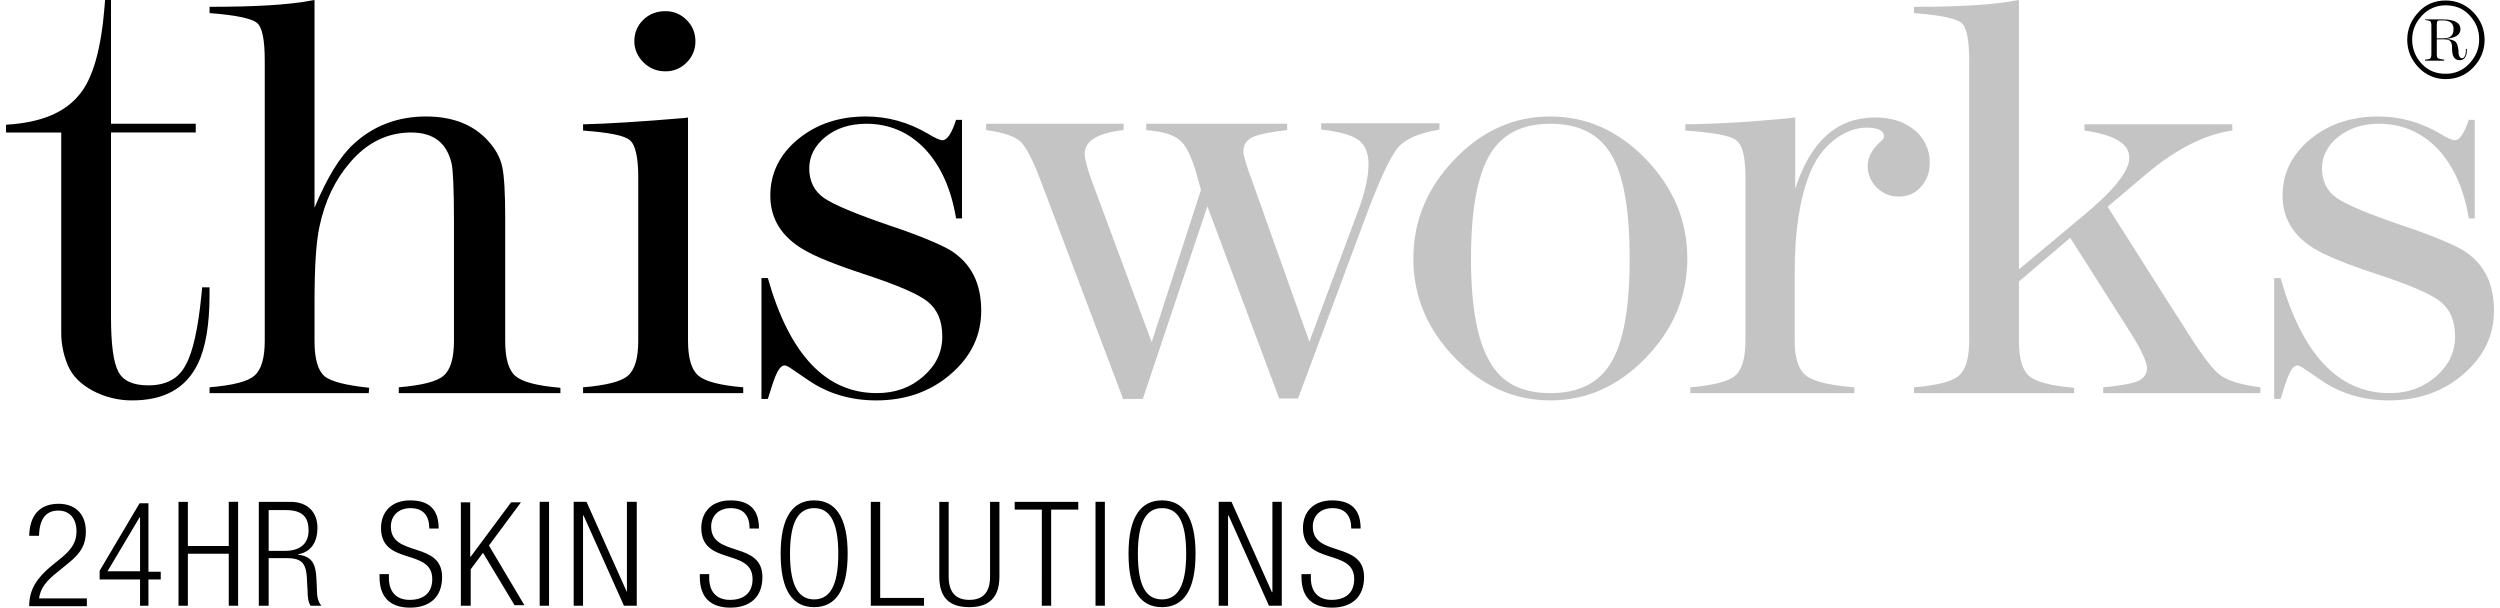
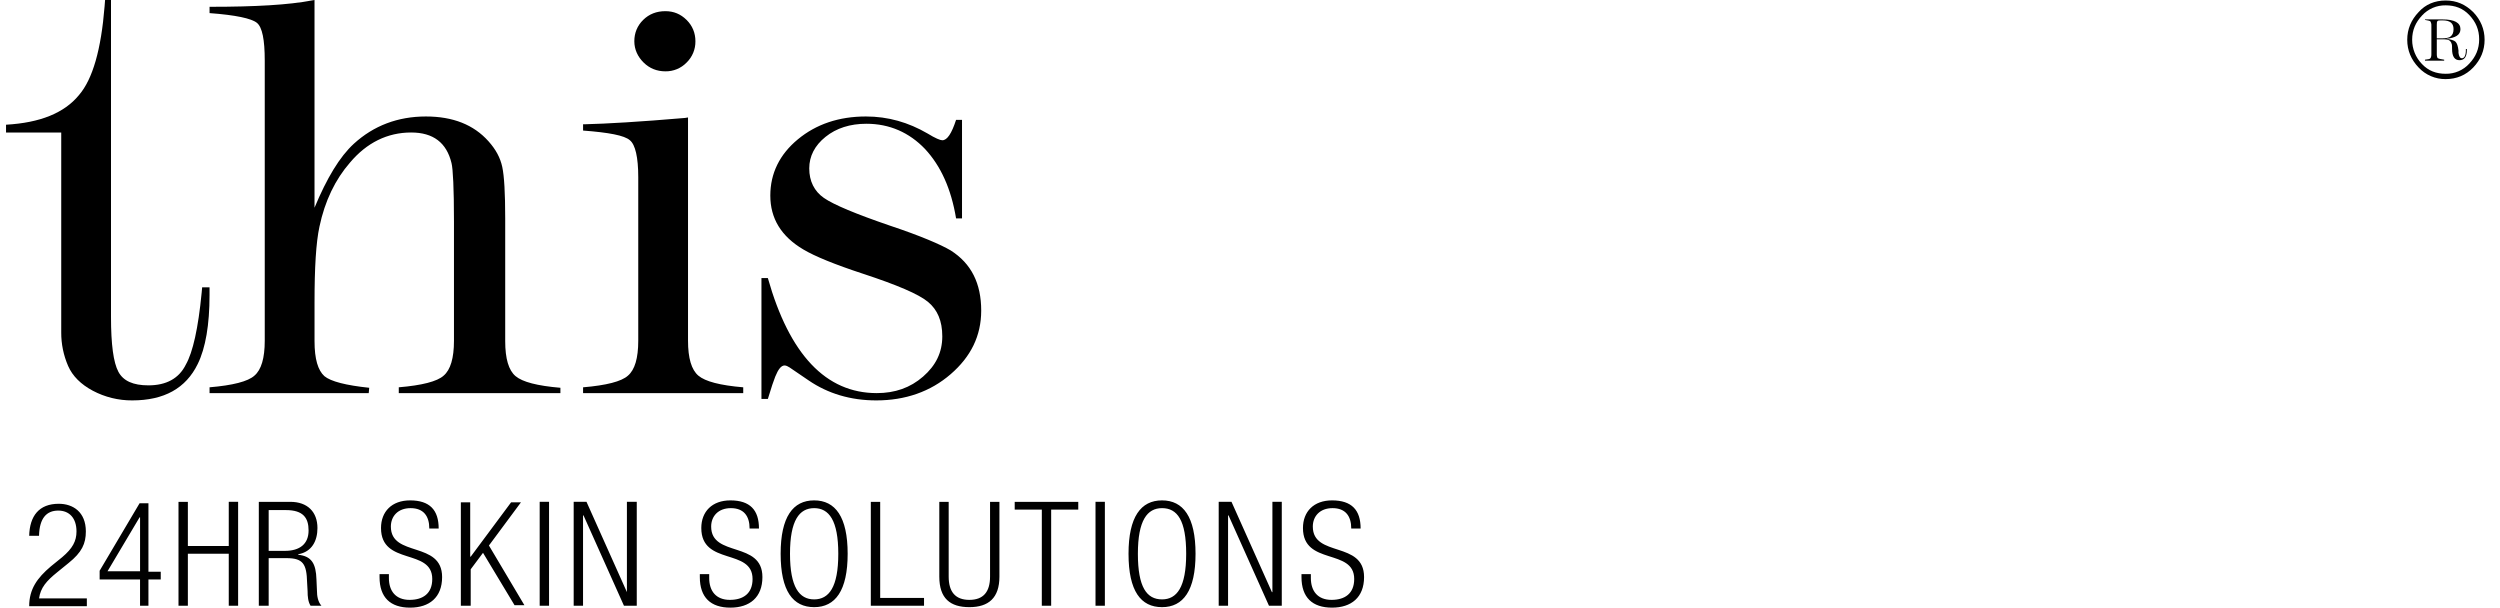
<svg xmlns="http://www.w3.org/2000/svg" width="288" height="70" viewBox="0 0 288 70" fill="none">
-   <path d="M12.105 0H12.787V14.257H22.55V15.263H12.787V36.51C12.787 39.697 13.07 41.765 13.637 42.827C14.205 43.89 15.34 44.393 17.1 44.393C19.144 44.393 20.62 43.61 21.415 41.988C22.209 40.592 22.834 37.852 23.232 33.713L23.288 33.098H24.139V33.993C24.139 37.403 23.685 40.088 22.777 41.933C21.415 44.728 18.917 46.127 15.227 46.127C13.644 46.135 12.083 45.751 10.685 45.008C9.324 44.282 8.359 43.33 7.847 42.157C7.318 40.939 7.048 39.625 7.054 38.298V15.267H0.695V14.367C4.612 14.143 7.394 13.025 9.095 10.957C10.685 9.112 11.65 5.702 12.049 0.725L12.105 0Z" fill="black" />
+   <path d="M12.105 0H12.787V14.257H22.55H12.787V36.51C12.787 39.697 13.07 41.765 13.637 42.827C14.205 43.89 15.34 44.393 17.1 44.393C19.144 44.393 20.62 43.61 21.415 41.988C22.209 40.592 22.834 37.852 23.232 33.713L23.288 33.098H24.139V33.993C24.139 37.403 23.685 40.088 22.777 41.933C21.415 44.728 18.917 46.127 15.227 46.127C13.644 46.135 12.083 45.751 10.685 45.008C9.324 44.282 8.359 43.33 7.847 42.157C7.318 40.939 7.048 39.625 7.054 38.298V15.267H0.695V14.367C4.612 14.143 7.394 13.025 9.095 10.957C10.685 9.112 11.65 5.702 12.049 0.725L12.105 0Z" fill="black" />
  <path d="M36.232 0V23.93C37.651 20.52 39.127 18.058 40.774 16.55C43.044 14.48 45.825 13.418 49.062 13.418C52.184 13.418 54.567 14.368 56.27 16.27C57.12 17.22 57.632 18.17 57.861 19.233C58.087 20.295 58.2 22.252 58.2 25.16V39.305C58.2 41.318 58.597 42.66 59.392 43.33C60.187 44.002 61.891 44.448 64.559 44.672V45.288H45.939V44.617C48.607 44.393 50.367 43.945 51.105 43.275C51.899 42.603 52.297 41.261 52.297 39.248V25.495C52.297 21.693 52.184 19.457 52.014 18.787C51.446 16.437 49.914 15.263 47.359 15.263C44.634 15.263 42.249 16.438 40.319 18.73C38.617 20.687 37.424 23.147 36.801 26.11C36.402 27.955 36.234 30.863 36.234 34.831V39.305C36.234 41.373 36.631 42.66 37.367 43.33C38.106 43.947 39.866 44.393 42.534 44.672L42.477 45.288H24.141V44.617C26.809 44.393 28.569 43.945 29.307 43.275C30.102 42.603 30.499 41.261 30.499 39.248V6.988C30.499 4.585 30.216 3.132 29.591 2.628C28.967 2.125 27.151 1.733 24.141 1.51V0.783H24.312C29.421 0.783 33.281 0.558 35.892 0.057L36.232 0ZM78.92 13.587L79.26 13.53V39.25C79.26 41.263 79.659 42.605 80.454 43.276C81.249 43.947 82.95 44.393 85.62 44.618V45.288H67.17V44.618C69.837 44.395 71.597 43.947 72.337 43.276C73.13 42.605 73.527 41.263 73.527 39.25V20.407C73.527 18.115 73.187 16.662 72.562 16.157C71.939 15.598 70.122 15.263 67.17 15.04V14.313H67.454C69.837 14.257 73.699 14.033 78.92 13.587ZM76.65 1.287C77.615 1.287 78.409 1.62 79.09 2.292C79.772 2.963 80.112 3.802 80.112 4.752C80.119 5.21 80.032 5.664 79.856 6.088C79.68 6.511 79.42 6.893 79.09 7.212C78.774 7.537 78.394 7.794 77.975 7.967C77.555 8.14 77.104 8.226 76.65 8.218C75.684 8.218 74.834 7.883 74.152 7.212C73.47 6.542 73.074 5.703 73.074 4.752C73.074 3.802 73.414 2.963 74.095 2.292C74.777 1.622 75.629 1.287 76.65 1.287ZM110.14 13.81H110.824V25.16H110.14C109.574 21.75 108.382 19.122 106.565 17.165C104.749 15.265 102.477 14.257 99.81 14.257C97.937 14.257 96.347 14.76 95.099 15.767C93.849 16.773 93.225 18.003 93.225 19.4C93.225 20.855 93.792 22.028 94.927 22.812C96.064 23.595 98.617 24.657 102.534 25.998C106.054 27.172 108.382 28.178 109.517 28.848C111.9 30.36 113.035 32.651 113.035 35.782C113.035 38.69 111.844 41.095 109.517 43.106C107.189 45.12 104.294 46.127 100.945 46.127C97.994 46.127 95.382 45.343 93.169 43.833L90.954 42.325C90.784 42.213 90.557 42.1 90.387 42.1C89.989 42.1 89.649 42.548 89.309 43.386L88.967 44.337L88.457 45.958H87.719V32.036H88.457C90.954 40.87 95.155 45.286 101.002 45.286C103.102 45.286 104.862 44.672 106.337 43.386C107.814 42.1 108.552 40.592 108.552 38.746C108.552 36.956 107.985 35.672 106.905 34.776C105.827 33.882 103.329 32.82 99.412 31.533C96.177 30.471 93.849 29.52 92.544 28.738C89.989 27.228 88.74 25.16 88.74 22.532C88.74 19.96 89.819 17.78 91.919 16.047C94.019 14.313 96.63 13.418 99.752 13.418C102.307 13.418 104.635 14.09 106.849 15.375C107.757 15.935 108.324 16.158 108.552 16.158C109.119 16.158 109.63 15.375 110.14 13.808V13.81Z" fill="black" />
-   <path d="M147.378 45.958L139.09 23.761L131.653 45.958H129.383L119.903 20.855C118.995 18.45 118.2 16.941 117.575 16.326C116.952 15.71 115.588 15.263 113.602 14.983V14.256H129.44V14.983C126.488 15.32 124.955 16.213 124.955 17.723C124.955 18.283 125.238 19.401 125.863 21.078L132.675 39.416L138.351 21.861L137.785 19.848C137.216 17.948 136.591 16.661 135.853 16.101C135.116 15.486 133.866 15.151 132.05 14.985V14.256H148.285V14.983C146.298 15.208 144.935 15.486 144.255 15.823C143.575 16.156 143.233 16.716 143.233 17.445C143.233 17.891 143.575 19.065 144.311 21.021L150.84 39.361L156.403 24.433C157.253 22.196 157.653 20.35 157.653 18.898C157.653 17.611 157.253 16.661 156.46 16.101C155.665 15.543 154.246 15.151 152.201 14.928V14.2H165.826V14.926C163.498 15.318 161.91 15.988 161.058 16.995C160.206 18.001 159.071 20.405 157.595 24.263L149.535 45.9H147.378V45.956V45.958ZM178.598 13.418C182.741 13.418 186.431 15.04 189.61 18.338C192.79 21.638 194.378 25.438 194.378 29.8C194.378 34.105 192.79 37.906 189.61 41.206C186.431 44.505 182.741 46.126 178.598 46.126C174.455 46.126 170.765 44.505 167.585 41.206C164.406 37.906 162.818 34.106 162.818 29.8C162.818 25.44 164.406 21.636 167.585 18.338C170.765 15.04 174.398 13.418 178.598 13.418ZM178.598 45.288C181.89 45.288 184.218 44.113 185.636 41.709C187.056 39.304 187.738 35.334 187.738 29.8C187.738 24.266 187.056 20.24 185.636 17.835C184.218 15.431 181.89 14.256 178.598 14.256C175.363 14.256 173.035 15.431 171.616 17.835C170.196 20.24 169.458 24.21 169.458 29.801C169.458 35.334 170.196 39.248 171.616 41.653C172.978 44.113 175.305 45.288 178.598 45.288ZM206.809 13.53V21.748C208.569 16.27 211.636 13.531 216.006 13.531C217.879 13.531 219.413 14.033 220.548 14.983C221.105 15.434 221.553 16.006 221.857 16.654C222.162 17.303 222.316 18.013 222.308 18.73C222.308 19.846 221.966 20.798 221.286 21.525C220.604 22.308 219.753 22.643 218.731 22.643C217.766 22.643 216.914 22.308 216.233 21.636C215.553 20.966 215.154 20.128 215.154 19.12C215.154 18.115 215.666 17.165 216.688 16.27C216.914 16.103 217.028 15.935 217.028 15.711C217.028 15.04 216.346 14.705 215.041 14.705C213.736 14.705 212.486 15.208 211.238 16.158C210.046 17.108 209.081 18.45 208.456 20.071C207.321 22.923 206.753 26.67 206.753 31.31V39.304C206.753 41.318 207.208 42.605 208.059 43.275C208.911 43.944 210.784 44.391 213.623 44.616V45.286H194.72V44.616C197.388 44.393 199.146 43.944 199.885 43.275C200.68 42.603 201.076 41.261 201.076 39.248V20.406C201.076 18.115 200.736 16.661 199.998 16.156C199.318 15.598 197.331 15.263 194.151 15.04V14.313C196.138 14.313 198.466 14.201 201.191 14.033C203.744 13.81 205.618 13.698 206.809 13.53Z" fill="#C4C4C4" />
-   <path d="M245.525 38.467L238.487 27.396L232.584 32.428V39.305C232.584 41.318 232.98 42.66 233.775 43.33C234.57 44.002 236.272 44.448 238.94 44.672V45.288H220.492V44.617C223.161 44.393 224.921 43.945 225.657 43.275C226.452 42.603 226.85 41.261 226.85 39.248V6.988C226.85 4.585 226.565 3.132 225.942 2.628C225.317 2.125 223.501 1.733 220.492 1.51V0.783H220.662C225.714 0.783 229.574 0.558 232.242 0.057L232.584 0V31.03L240.019 24.825C243.539 21.917 245.299 19.68 245.299 18.172C245.299 16.55 243.595 15.543 240.132 15.04V14.313H257.162V15.04C253.984 15.487 250.692 17.165 247.285 20.017L242.8 23.817L248.477 32.763C249.102 33.77 250.067 35.28 251.372 37.291C253.302 40.423 254.722 42.38 255.63 43.108C256.539 43.833 258.127 44.337 260.399 44.617V45.286H242.29V44.617C244.277 44.45 245.639 44.17 246.32 43.89C247.002 43.555 247.342 43.051 247.342 42.38C247.285 41.653 246.717 40.367 245.525 38.467ZM284.41 13.81H285.092V25.16H284.41C283.842 21.75 282.65 19.122 280.834 17.165C279.017 15.265 276.747 14.257 274.079 14.257C272.205 14.257 270.615 14.76 269.367 15.767C268.119 16.773 267.494 18.003 267.494 19.4C267.494 20.855 268.062 22.028 269.197 22.812C270.332 23.595 272.887 24.657 276.804 25.998C280.324 27.172 282.65 28.178 283.785 28.848C286.17 30.36 287.305 32.651 287.305 35.782C287.305 38.69 286.114 41.095 283.785 43.106C281.459 45.12 278.564 46.127 275.214 46.127C272.262 46.127 269.65 45.343 267.437 43.833L265.224 42.325C265.054 42.213 264.825 42.1 264.655 42.1C264.259 42.1 263.917 42.548 263.577 43.386L263.237 44.337L262.725 45.958H261.987V32.036H262.725C265.224 40.87 269.424 45.286 275.27 45.286C277.37 45.286 279.13 44.672 280.607 43.386C282.082 42.1 282.82 40.592 282.82 38.746C282.82 36.956 282.254 35.672 281.174 34.776C280.095 33.882 277.599 32.82 273.682 31.533C270.445 30.471 268.119 29.52 266.755 28.738C264.202 27.228 262.952 25.16 262.952 22.532C262.952 19.96 264.032 17.78 266.132 16.047C268.232 14.313 270.844 13.418 273.965 13.418C276.52 13.418 278.847 14.09 281.06 15.375C281.969 15.935 282.537 16.158 282.764 16.158C283.389 16.158 283.842 15.375 284.41 13.808V13.81Z" fill="#C4C4C4" />
  <path d="M281.74 0.057C282.99 0.057 284.012 0.504 284.92 1.399C285.772 2.292 286.225 3.355 286.225 4.585C286.225 5.815 285.772 6.877 284.92 7.772C284.069 8.667 282.99 9.114 281.74 9.114C281.155 9.12 280.576 9.003 280.038 8.772C279.5 8.541 279.017 8.201 278.619 7.772C277.767 6.877 277.314 5.815 277.314 4.585C277.314 3.355 277.767 2.292 278.619 1.399C279.414 0.504 280.492 0.057 281.74 0.057ZM281.74 8.499C282.252 8.508 282.76 8.408 283.229 8.206C283.699 8.004 284.121 7.703 284.465 7.325C285.204 6.542 285.6 5.647 285.6 4.529C285.6 3.412 285.204 2.517 284.465 1.734C283.727 0.95 282.819 0.615 281.74 0.615C281.229 0.606 280.721 0.706 280.251 0.908C279.782 1.111 279.36 1.411 279.015 1.789C278.279 2.572 277.88 3.467 277.88 4.585C277.879 5.63 278.287 6.633 279.015 7.38C279.754 8.164 280.662 8.499 281.74 8.499ZM281.23 4.529H280.719V6.262C280.719 6.485 280.775 6.654 280.832 6.71C280.945 6.765 281.174 6.822 281.57 6.877V6.989H279.357V6.877C279.697 6.822 279.924 6.822 279.98 6.71C280.039 6.654 280.095 6.485 280.095 6.262V2.962C280.106 2.787 280.066 2.613 279.98 2.46C279.924 2.404 279.697 2.349 279.357 2.294V2.237H281.4C282.762 2.237 283.444 2.629 283.444 3.354C283.444 4.025 282.877 4.362 281.797 4.474C282.309 4.529 282.705 4.64 282.877 4.809C283.047 4.975 283.16 5.312 283.217 5.815V6.095C283.274 6.485 283.387 6.71 283.614 6.71C283.899 6.71 284.069 6.374 284.069 5.76V5.647H284.182V5.759C284.182 6.542 283.899 6.934 283.33 6.934C282.762 6.934 282.479 6.485 282.479 5.647C282.479 5.367 282.479 5.144 282.422 5.032C282.397 4.931 282.348 4.838 282.279 4.76C282.21 4.682 282.123 4.622 282.025 4.585C281.797 4.529 281.57 4.529 281.23 4.529ZM280.719 2.852V4.419H281.23C281.74 4.419 282.139 4.362 282.309 4.194C282.535 4.027 282.649 3.747 282.649 3.355C282.649 2.684 282.252 2.349 281.4 2.349C281.06 2.349 280.889 2.349 280.832 2.404C280.719 2.46 280.719 2.629 280.719 2.852ZM156.744 60.887C156.744 58.762 155.721 57.644 153.451 57.644C151.351 57.644 150.101 58.93 150.101 60.83C150.101 65.192 156.004 63.123 156.004 66.702C156.004 68.379 154.926 69.105 153.394 69.105C151.804 69.105 151.011 68.099 151.011 66.588V66.142H149.931V66.478C149.931 68.825 151.181 70 153.451 70C155.664 70 157.141 68.825 157.141 66.478C157.141 62.285 151.236 64.242 151.236 60.662C151.236 59.489 152.031 58.538 153.508 58.538C154.983 58.538 155.664 59.434 155.664 60.887H156.744ZM140.394 69.777H141.473V59.377H141.529L146.184 69.777H147.661V57.81H146.581V68.21H146.524L141.869 57.81H140.394V69.777ZM131.084 63.794C131.084 59.937 132.163 58.538 133.868 58.538C135.626 58.538 136.648 59.937 136.648 63.794C136.648 67.652 135.569 69.05 133.866 69.05C132.106 69.05 131.084 67.652 131.084 63.794ZM130.006 63.794C130.006 68.099 131.426 69.944 133.866 69.944C136.308 69.944 137.726 68.043 137.726 63.794C137.726 59.544 136.308 57.644 133.866 57.644C131.426 57.644 130.006 59.544 130.006 63.794ZM126.203 69.777H127.281V57.81H126.203V69.777ZM120.016 69.777H121.094V58.707H124.216V57.812H116.894V58.707H120.018L120.016 69.777ZM108.208 66.422C108.208 68.939 109.458 69.944 111.671 69.944C113.884 69.944 115.134 68.882 115.134 66.422V57.812H114.054V66.422C114.054 68.21 113.261 69.105 111.671 69.105C110.081 69.105 109.288 68.21 109.288 66.422V57.812H108.208V66.422ZM100.318 69.777H106.448V68.882H101.398V57.812H100.318V69.777ZM91.008 63.794C91.008 59.937 92.086 58.538 93.791 58.538C95.493 58.538 96.571 59.937 96.571 63.794C96.571 67.652 95.493 69.05 93.79 69.05C92.086 69.05 91.008 67.652 91.008 63.794ZM89.93 63.794C89.93 68.099 91.35 69.944 93.79 69.944C96.231 69.944 97.65 68.043 97.65 63.794C97.65 59.544 96.231 57.644 93.79 57.644C91.35 57.644 89.93 59.544 89.93 63.794ZM87.433 60.887C87.433 58.762 86.41 57.644 84.14 57.644C82.04 57.644 80.79 58.93 80.79 60.83C80.79 65.192 86.695 63.123 86.695 66.702C86.695 68.379 85.616 69.105 84.083 69.105C82.493 69.105 81.7 68.099 81.7 66.588V66.142H80.62V66.478C80.62 68.825 81.87 70 84.14 70C86.353 70 87.83 68.825 87.83 66.478C87.83 62.285 81.926 64.242 81.926 60.662C81.926 59.489 82.721 58.538 84.196 58.538C85.673 58.538 86.353 59.434 86.353 60.887H87.433ZM66.088 69.777H67.166V59.377H67.223L71.878 69.777H73.355V57.81H72.22V68.21L67.565 57.81H66.088V69.777ZM62.171 69.777H63.25V57.81H62.171V69.777ZM53.146 69.777H54.225V65.584L55.643 63.684L59.276 69.72H60.411L56.325 62.843L60.015 57.867H58.88L54.225 64.13H54.168V57.867H53.09V69.777H53.146ZM50.535 60.887C50.535 58.762 49.513 57.644 47.241 57.644C45.141 57.644 43.893 58.93 43.893 60.83C43.893 65.192 49.796 63.123 49.796 66.702C49.796 68.379 48.718 69.105 47.185 69.105C45.596 69.105 44.801 68.099 44.801 66.588V66.142H43.723V66.478C43.723 68.825 44.973 70 47.241 70C49.456 70 50.931 68.825 50.931 66.478C50.931 62.285 45.028 64.242 45.028 60.662C45.028 59.489 45.823 58.538 47.3 58.538C48.775 58.538 49.456 59.434 49.456 60.887H50.535ZM30.951 58.762H32.938C34.925 58.762 35.548 59.657 35.548 61.112C35.548 62.675 34.526 63.459 32.823 63.459H30.951V58.762ZM29.872 69.777H30.951V64.297H32.995C34.925 64.297 35.322 64.969 35.378 67.094L35.435 68.099C35.435 68.715 35.492 69.329 35.775 69.777H37.025C36.627 69.329 36.513 68.659 36.513 68.043L36.456 66.757C36.4 64.912 35.89 64.073 34.356 63.907V63.85C35.947 63.57 36.57 62.283 36.57 60.83C36.57 58.985 35.437 57.812 33.448 57.812H29.815V69.777H29.872ZM26.353 69.777H27.431V57.81H26.353V62.9H21.642V57.812H20.563V69.777H21.642V63.794H26.353V69.777ZM12.388 65.807L16.078 59.6H16.135V65.807H12.388ZM16.078 69.777H17.1V66.757H18.518V65.862H17.1V57.978H16.078L11.478 65.75V66.757H16.133V69.777H16.078ZM4.498 61.67C4.555 59.712 5.348 58.819 6.712 58.819C7.962 58.819 8.812 59.657 8.812 61.222C8.812 62.34 8.358 63.178 7.167 64.185L5.86 65.247C4.272 66.59 3.363 67.875 3.363 69.832H10.005V68.939H4.498C4.668 67.709 5.348 66.925 6.598 65.918L7.903 64.857C9.437 63.627 9.89 62.62 9.89 61.224C9.89 58.985 8.415 58.035 6.768 58.035C4.498 58.035 3.418 59.434 3.363 61.725H4.497V61.67H4.498Z" fill="black" />
</svg>